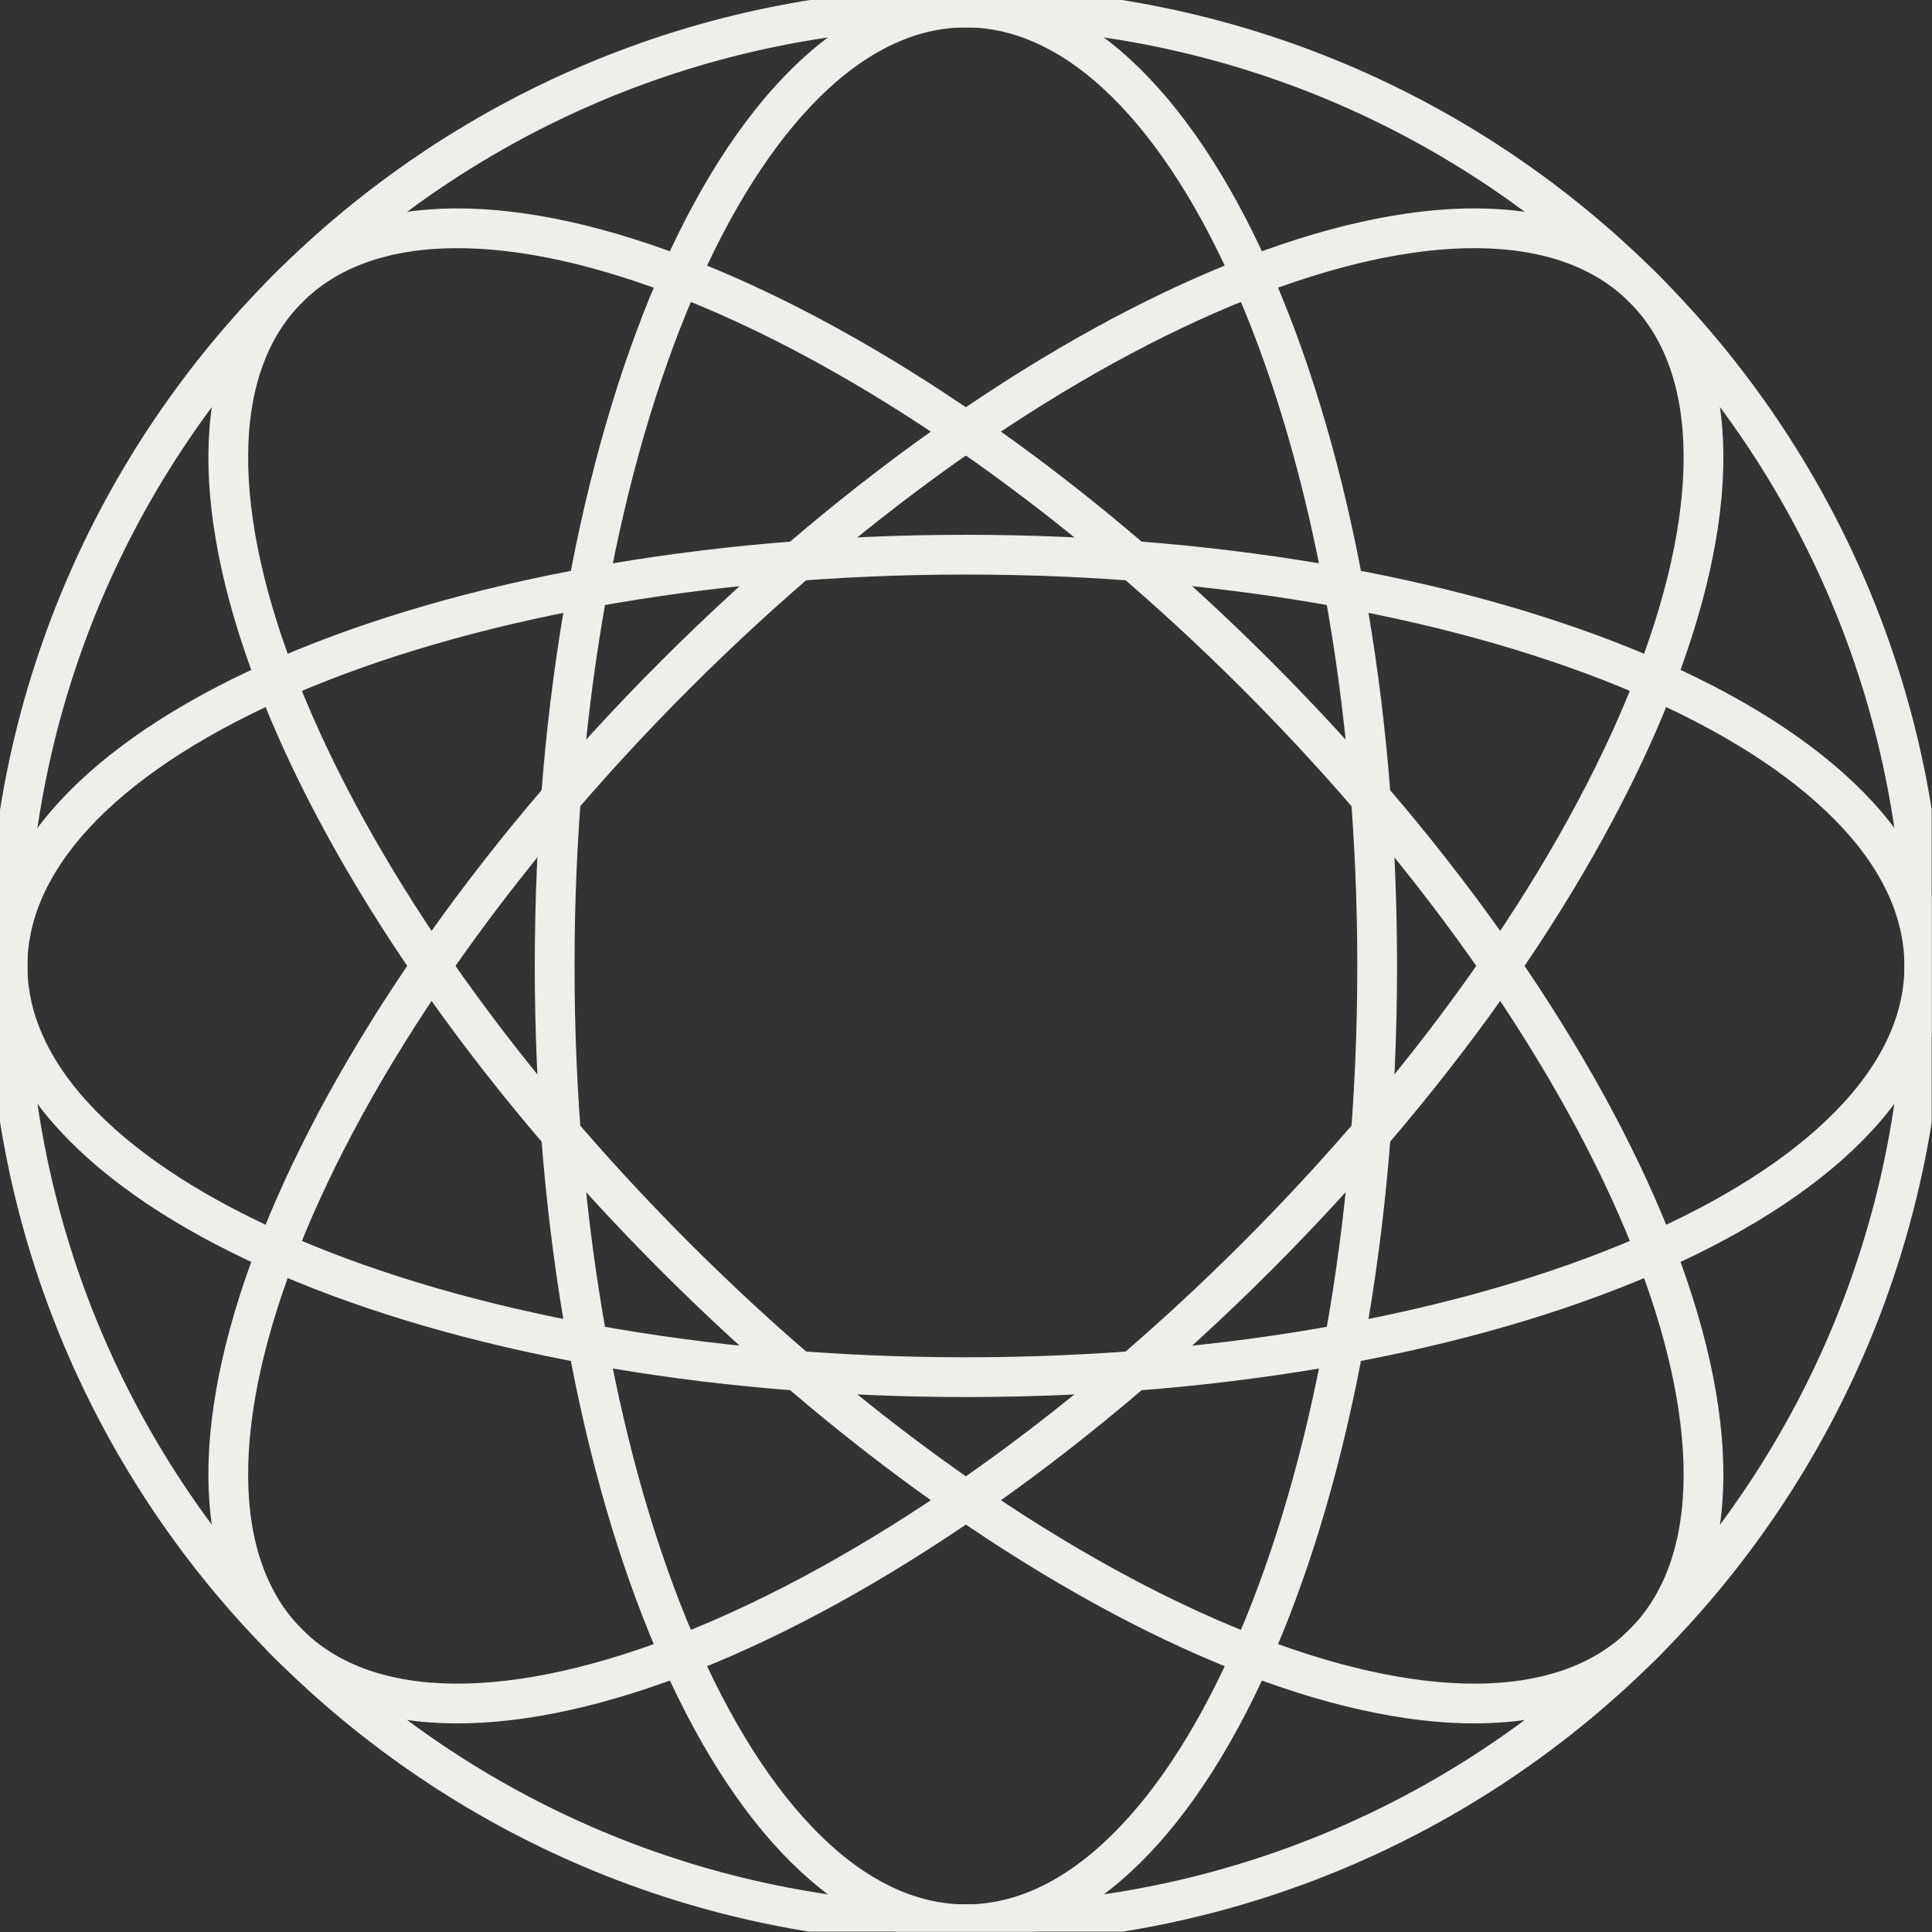
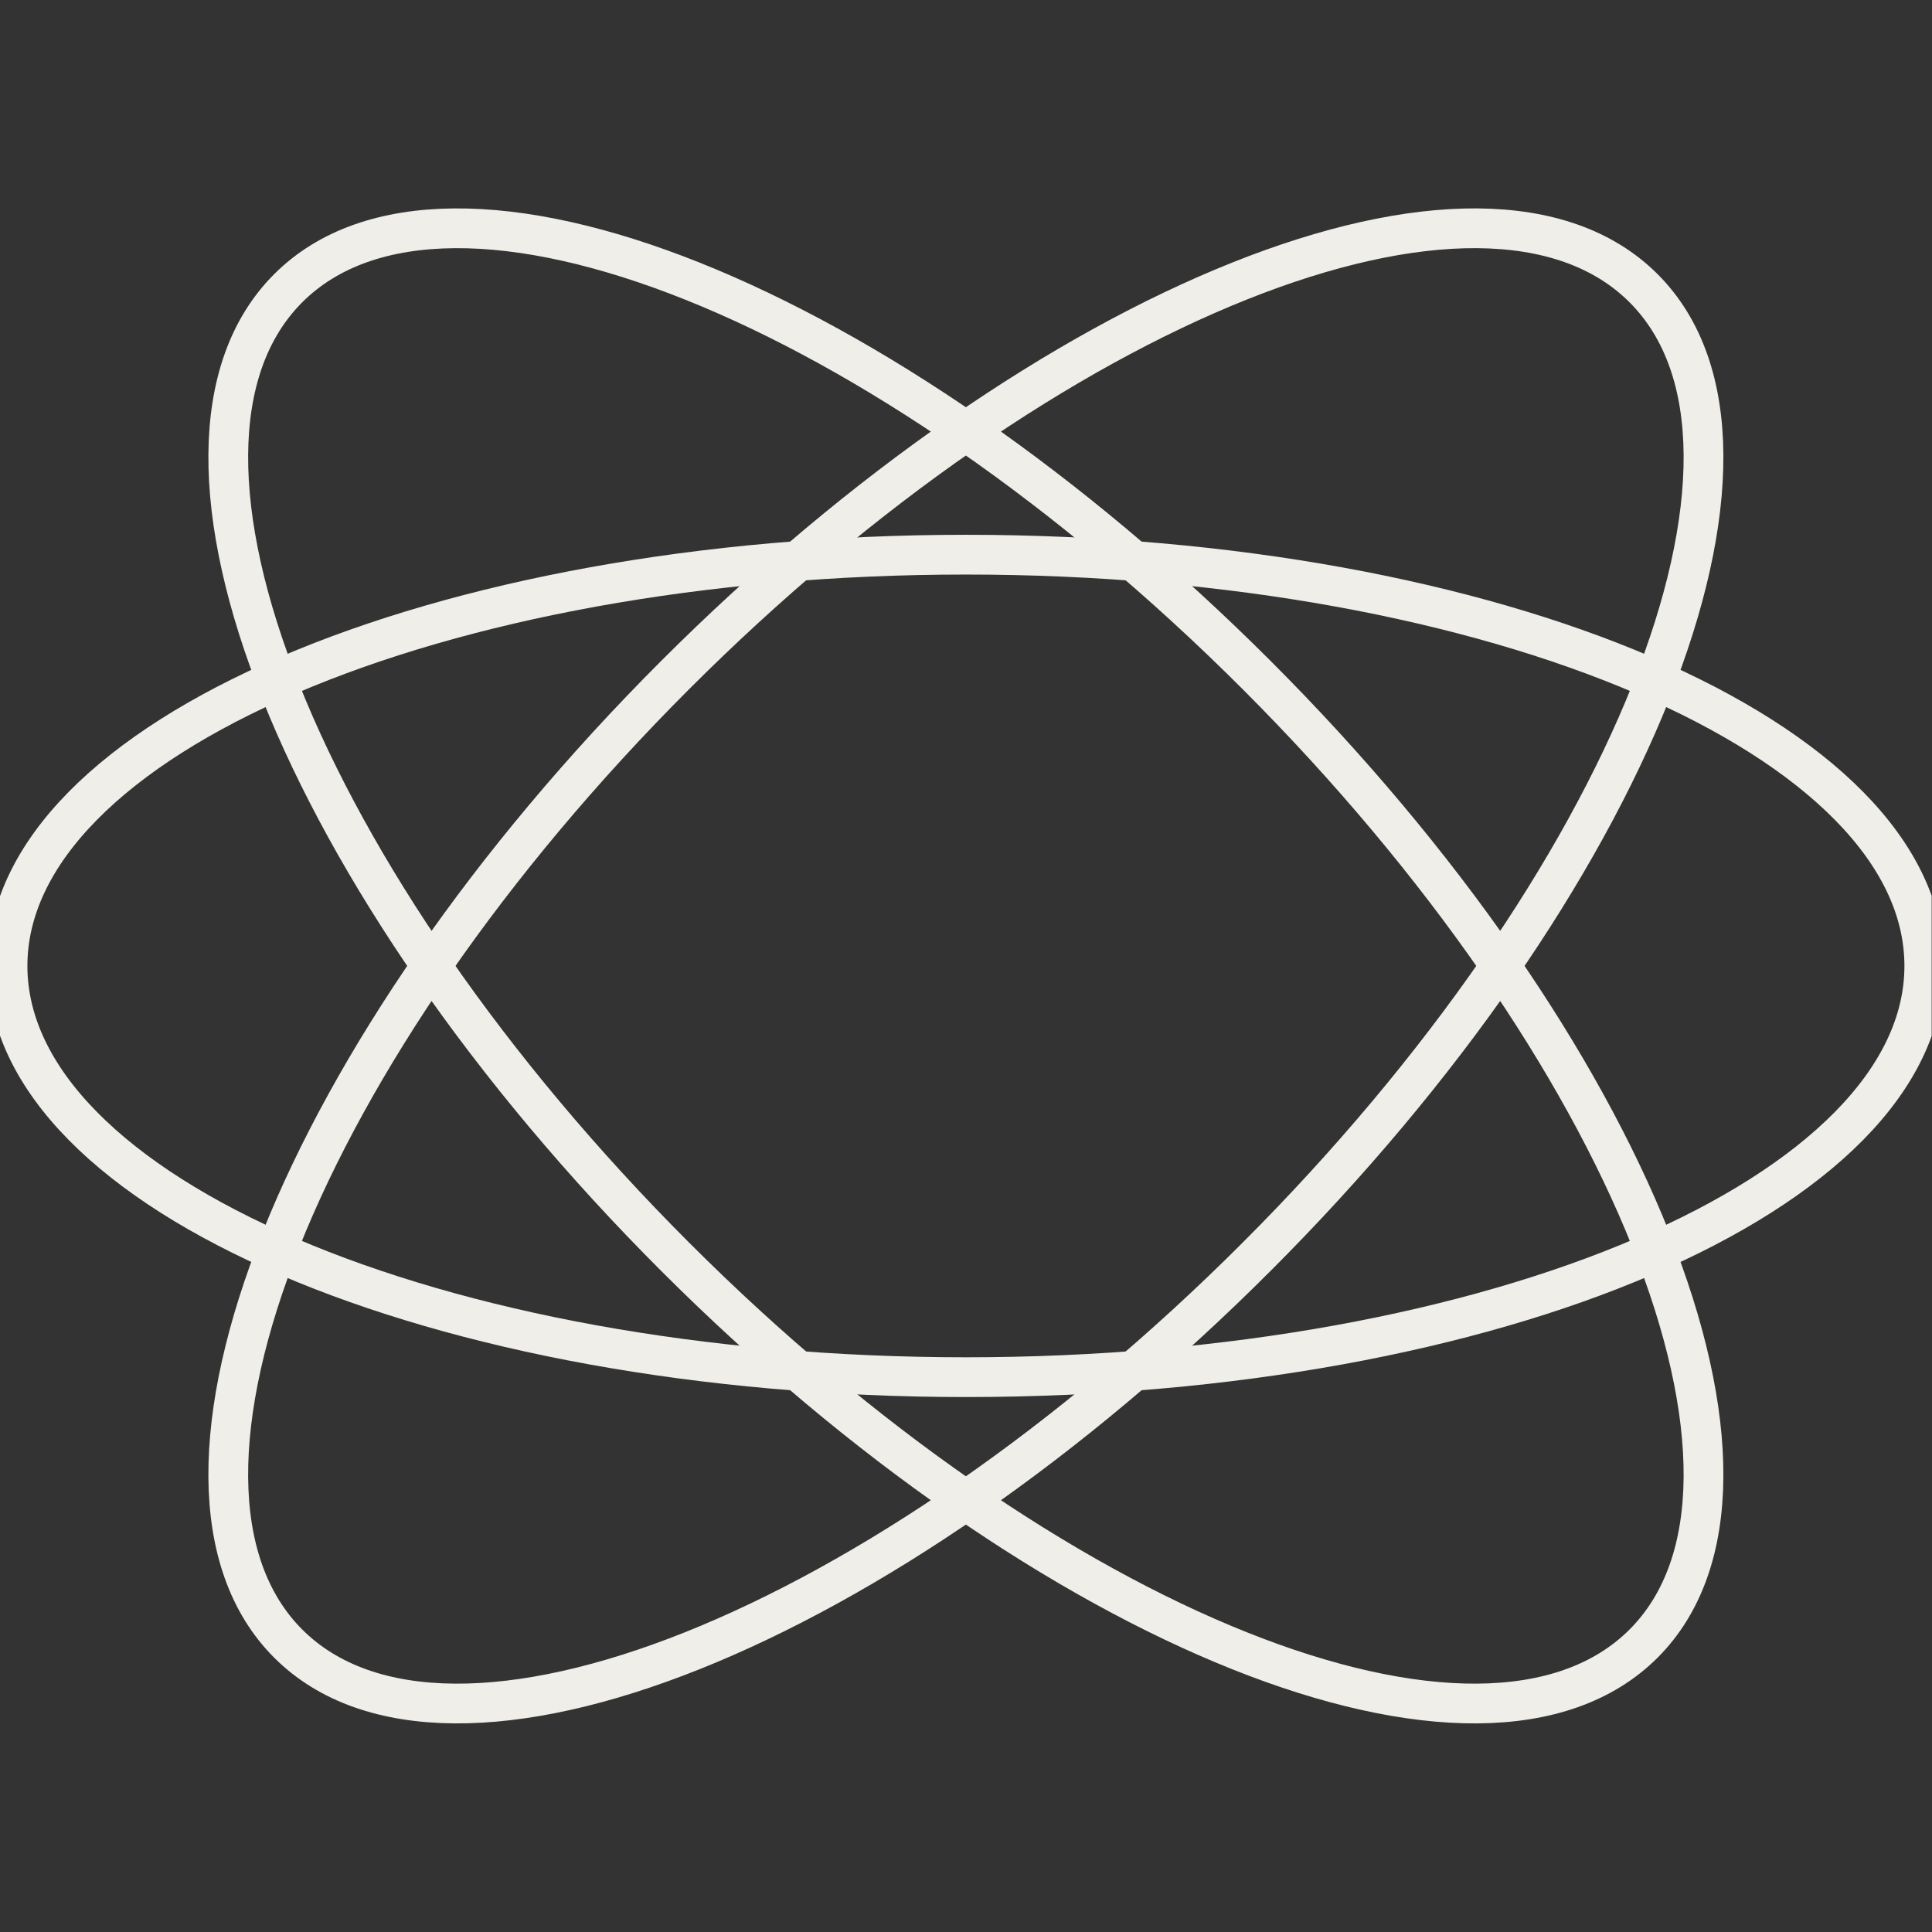
<svg xmlns="http://www.w3.org/2000/svg" width="243" height="243" fill="none">
  <rect width="100%" height="100%" fill="#333333" stroke="none" />
  <g stroke="#EFEEE9" stroke-miterlimit="10" stroke-width="5" clip-path="url(#a)">
-     <path d="M121.489 242.03c66.573 0 120.542-53.969 120.542-120.542C242.031 54.914 188.062.945 121.489.945 54.915.945.946 54.914.946 121.488c0 66.573 53.969 120.542 120.543 120.542Z" />
-     <path d="M121.489 242.03c28.567 0 51.726-53.969 51.726-120.542 0-66.574-23.159-120.543-51.726-120.543-28.568 0-51.726 53.969-51.726 120.543 0 66.573 23.158 120.542 51.726 120.542Z" />
    <path d="M158.061 158.064c47.075-47.075 68.861-101.612 48.661-121.813-20.2-20.2-74.738 1.586-121.812 48.661-47.075 47.075-68.861 101.612-48.66 121.812 20.2 20.2 74.736-1.586 121.811-48.66Z" />
    <path d="M121.489 173.215c66.573 0 120.542-23.158 120.542-51.725 0-28.568-53.969-51.726-120.542-51.726C54.915 69.764.946 92.922.946 121.49c0 28.567 53.969 51.725 120.543 51.725Z" />
    <path d="M206.722 206.725c20.2-20.2-1.586-74.737-48.661-121.812S56.449 16.053 36.249 36.253c-20.2 20.2 1.586 74.737 48.66 121.811 47.075 47.075 101.613 68.861 121.813 48.661Z" />
  </g>
  <defs>
    <clipPath id="a">
      <path fill="#fff" d="M0 0h242.958v242.958H0z" />
    </clipPath>
  </defs>
</svg>